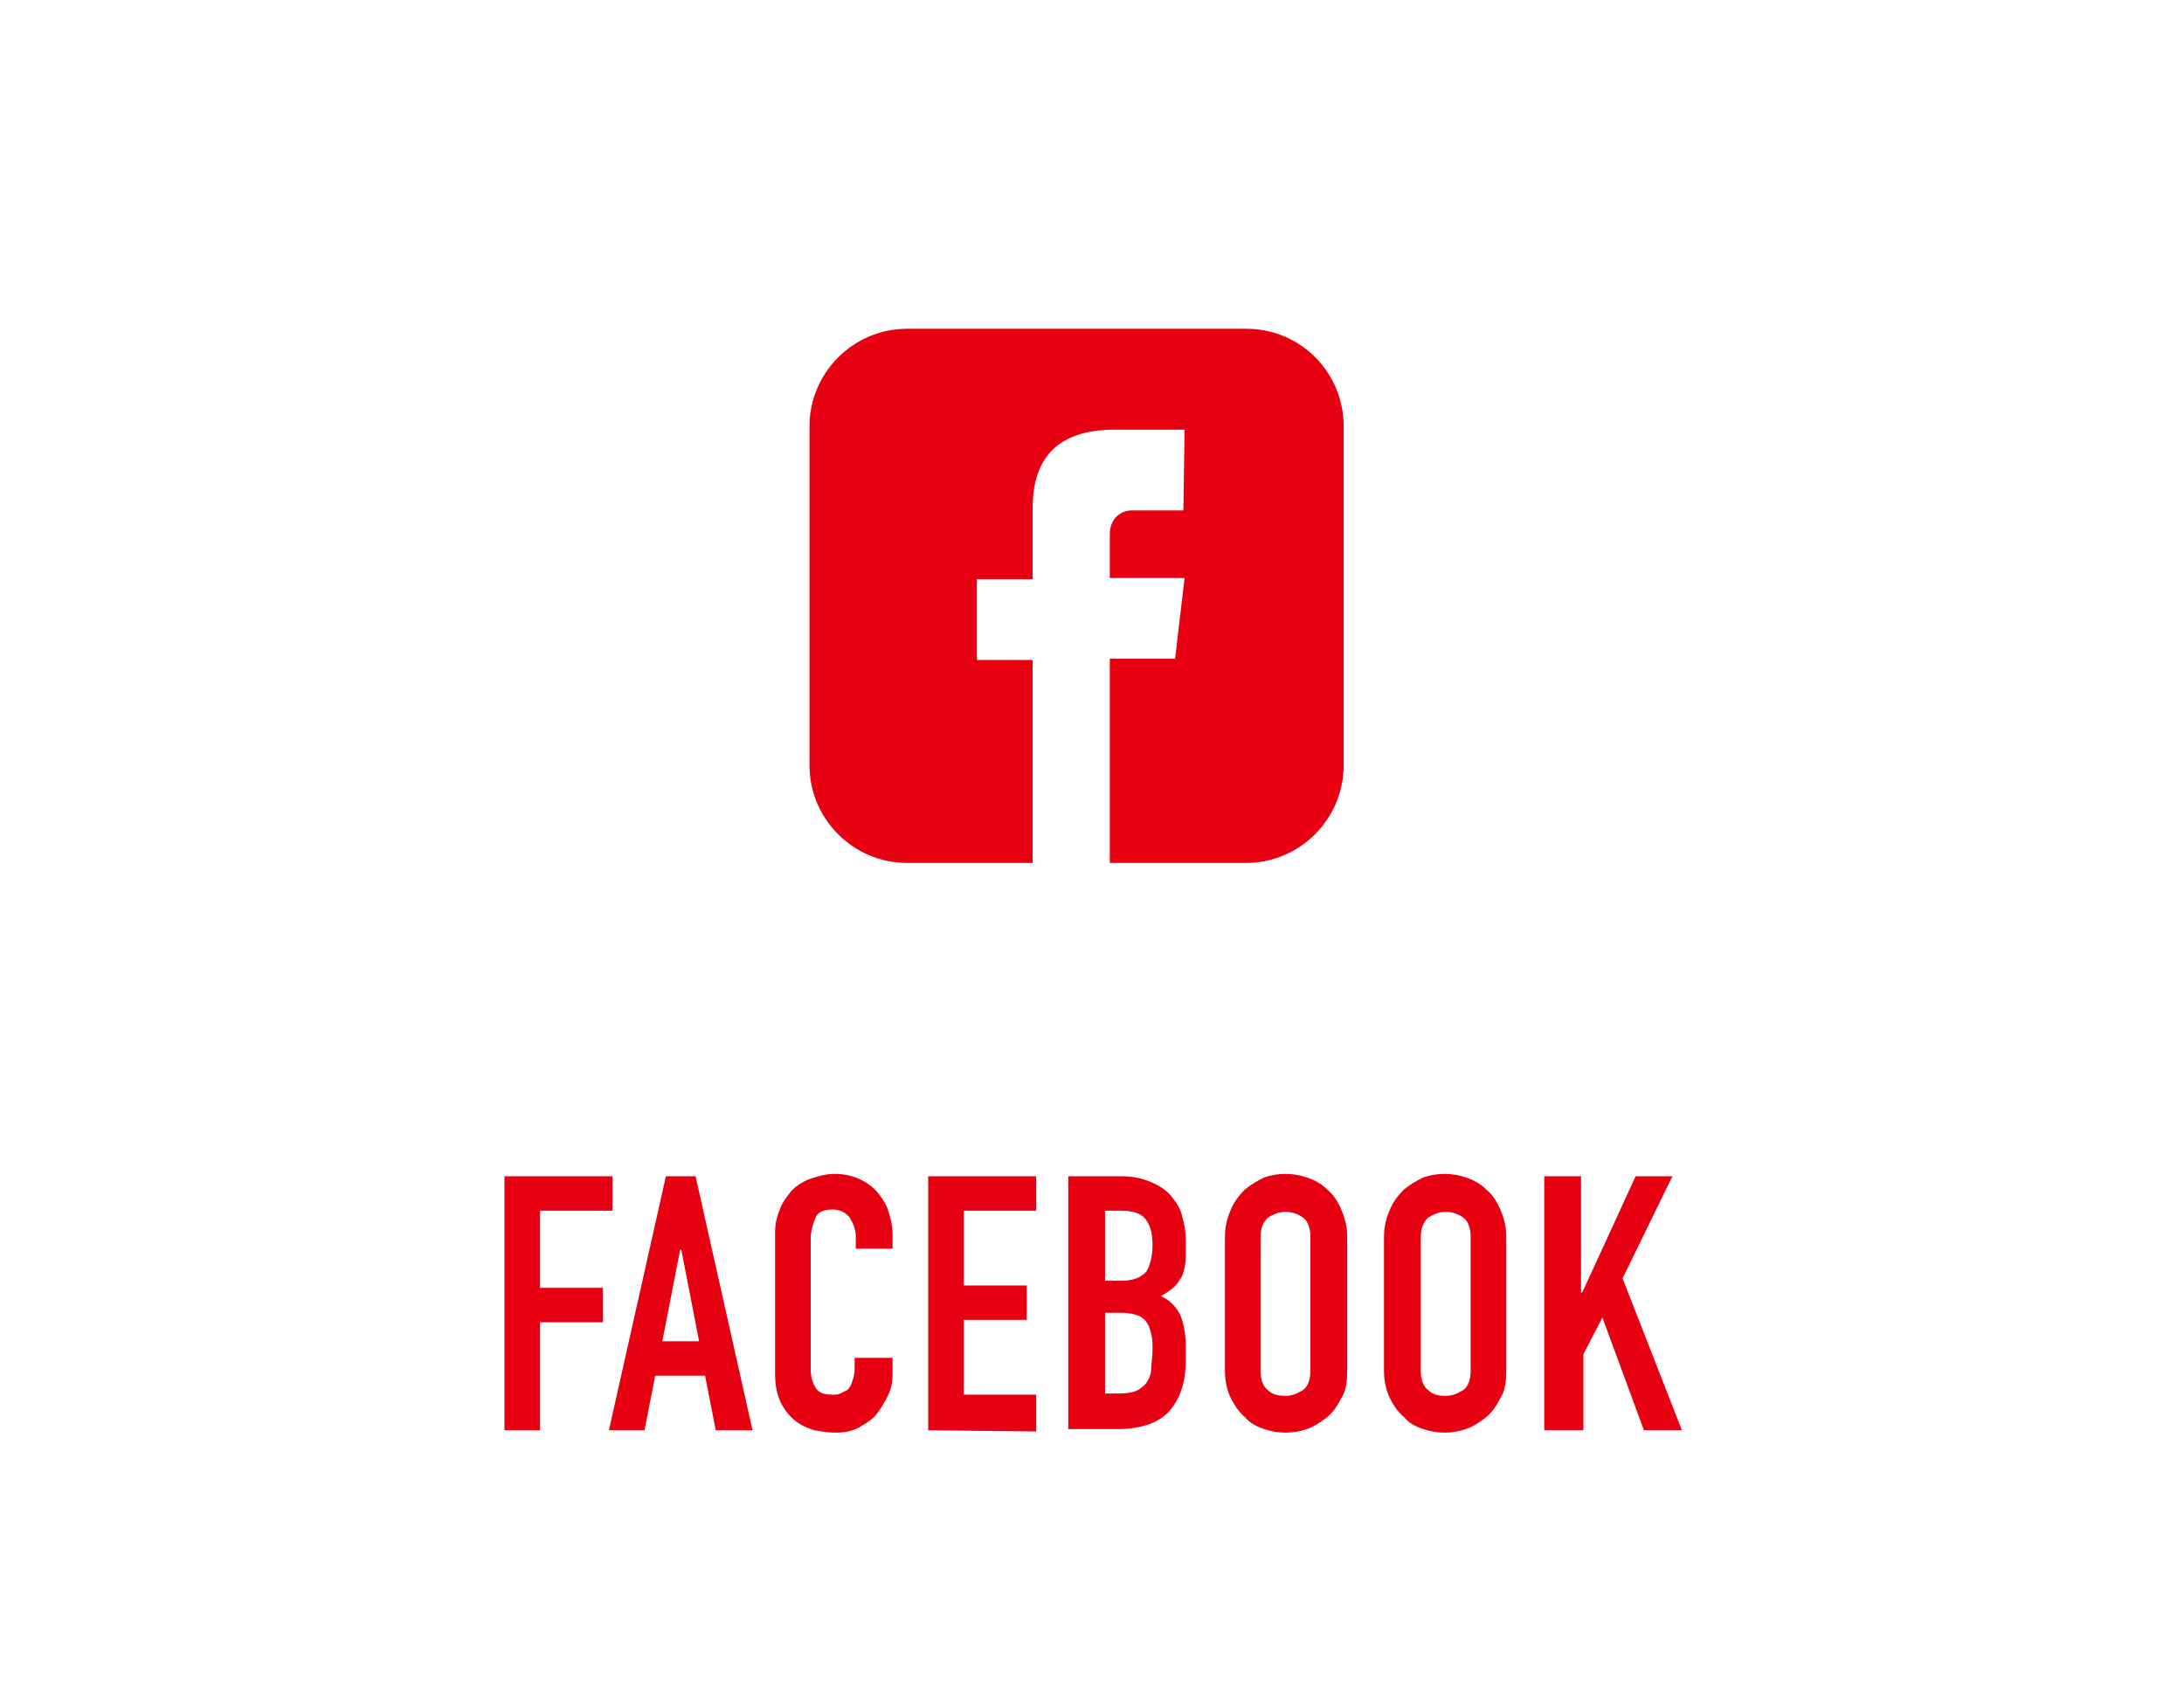
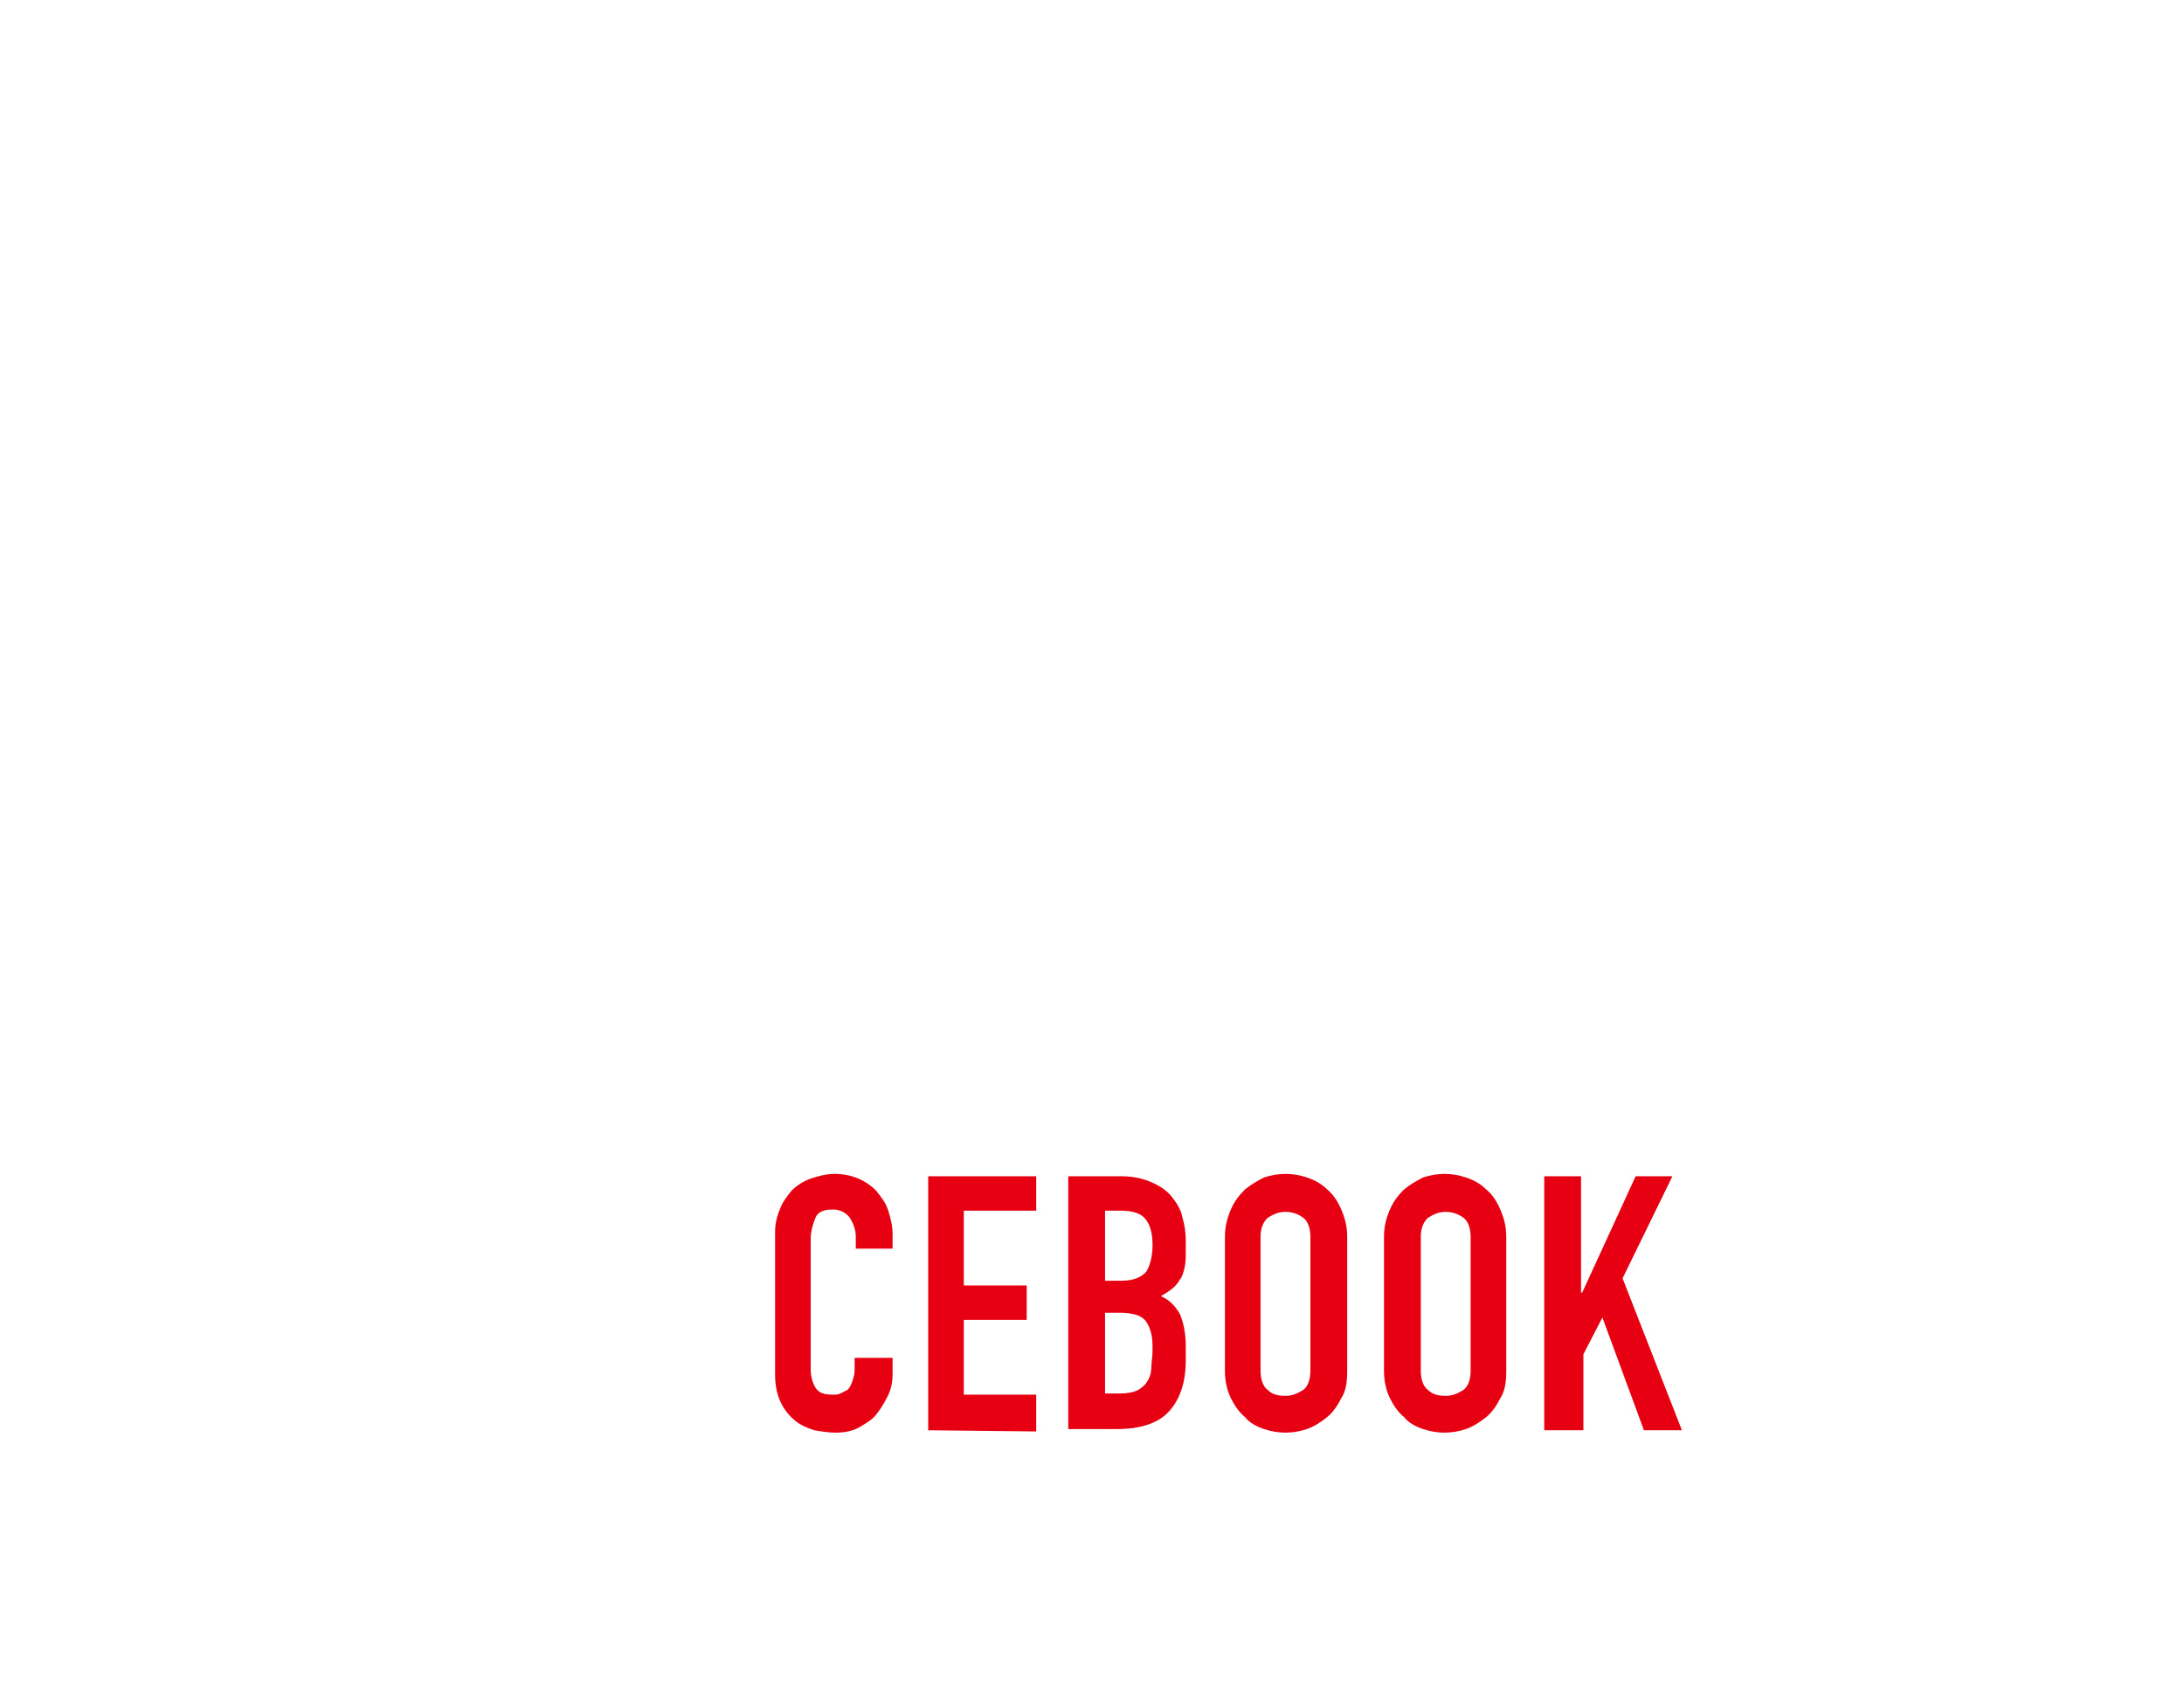
<svg xmlns="http://www.w3.org/2000/svg" version="1.1" id="レイヤー_1" x="0px" y="0px" viewBox="0 0 184 143.2" style="enable-background:new 0 0 184 143.2;" xml:space="preserve">
  <style type="text/css">
	.st0{fill:#E60012;}
</style>
  <g>
-     <path class="st0" d="M42.5,120.5V99.1h9.1v2.9h-6.1v6.5h5.3v2.9h-5.3v9.1H42.5z" />
-     <path class="st0" d="M51.3,120.5l4.8-21.4h2.5l4.8,21.4h-3.1l-0.9-4.6h-4.2l-0.9,4.6H51.3z M58.9,113l-1.5-7.7h-0.1l-1.5,7.7H58.9z   " />
    <path class="st0" d="M75.2,114.4v1.3c0,0.7-0.1,1.3-0.4,1.9s-0.6,1.1-1,1.6s-1,0.8-1.5,1.1c-0.6,0.3-1.2,0.4-1.9,0.4   c-0.6,0-1.2-0.1-1.8-0.2c-0.6-0.2-1.1-0.4-1.6-0.8s-0.9-0.9-1.2-1.5s-0.5-1.4-0.5-2.4v-11.9c0-0.7,0.1-1.3,0.4-2   c0.2-0.6,0.6-1.1,1-1.6c0.4-0.4,1-0.8,1.6-1s1.3-0.4,2-0.4c1.4,0,2.6,0.5,3.5,1.4c0.4,0.5,0.8,1,1,1.6s0.4,1.3,0.4,2.1v1.2h-3.1v-1   c0-0.6-0.2-1.1-0.5-1.6c-0.3-0.4-0.8-0.7-1.4-0.7c-0.8,0-1.3,0.2-1.5,0.7s-0.4,1.1-0.4,1.8v10.9c0,0.6,0.1,1.1,0.4,1.6   s0.8,0.6,1.5,0.6c0.2,0,0.4,0,0.6-0.1s0.4-0.2,0.6-0.3c0.2-0.2,0.3-0.4,0.4-0.7c0.1-0.3,0.2-0.6,0.2-1v-1H75.2z" />
    <path class="st0" d="M78.2,120.5V99.1h9.1v2.9h-6.1v6.3h5.3v2.9h-5.3v6.3h6.1v3.1L78.2,120.5C78.3,120.6,78.3,120.5,78.2,120.5z" />
    <path class="st0" d="M90,120.5V99.1h4.5c1,0,1.8,0.2,2.5,0.5s1.3,0.7,1.7,1.2s0.8,1.1,0.9,1.7c0.2,0.7,0.3,1.3,0.3,2v0.8   c0,0.6,0,1.1-0.1,1.5s-0.2,0.8-0.4,1c-0.3,0.6-0.9,1-1.6,1.4c0.7,0.3,1.2,0.8,1.6,1.5c0.3,0.7,0.5,1.6,0.5,2.7v1.2   c0,1.9-0.5,3.3-1.4,4.3s-2.4,1.5-4.4,1.5H90V120.5z M93.1,102v5.9h1.4c1,0,1.7-0.3,2.1-0.8c0.3-0.5,0.5-1.3,0.5-2.2   c0-1-0.2-1.7-0.6-2.2s-1.1-0.7-2.1-0.7C94.4,102,93.1,102,93.1,102z M93.1,110.6v6.8h1.3c0.6,0,1.1-0.1,1.5-0.3   c0.3-0.2,0.6-0.4,0.8-0.8c0.2-0.3,0.3-0.7,0.3-1.1s0.1-0.9,0.1-1.4s0-1-0.1-1.4s-0.2-0.7-0.4-1c-0.2-0.3-0.5-0.5-0.8-0.6   s-0.8-0.2-1.4-0.2H93.1z" />
    <path class="st0" d="M103.2,104.2c0-0.9,0.2-1.6,0.5-2.3c0.3-0.7,0.7-1.2,1.2-1.7c0.5-0.4,1-0.7,1.6-1c0.6-0.2,1.2-0.3,1.8-0.3   c0.6,0,1.2,0.1,1.8,0.3c0.6,0.2,1.2,0.5,1.7,1c0.5,0.4,0.9,1,1.2,1.7c0.3,0.7,0.5,1.4,0.5,2.3v11.3c0,0.9-0.1,1.7-0.5,2.3   c-0.3,0.6-0.7,1.2-1.2,1.6s-1.1,0.8-1.7,1s-1.2,0.3-1.8,0.3c-0.6,0-1.2-0.1-1.8-0.3c-0.6-0.2-1.2-0.5-1.6-1c-0.5-0.4-0.9-1-1.2-1.6   c-0.3-0.6-0.5-1.4-0.5-2.3V104.2z M106.2,115.5c0,0.7,0.2,1.3,0.6,1.6c0.4,0.4,0.9,0.5,1.5,0.5s1-0.2,1.5-0.5   c0.4-0.3,0.6-0.9,0.6-1.6v-11.3c0-0.7-0.2-1.3-0.6-1.6c-0.4-0.3-0.9-0.5-1.5-0.5s-1,0.2-1.5,0.5c-0.4,0.4-0.6,0.9-0.6,1.6V115.5z" />
    <path class="st0" d="M116.6,104.2c0-0.9,0.2-1.6,0.5-2.3c0.3-0.7,0.7-1.2,1.2-1.7c0.5-0.4,1-0.7,1.6-1c0.6-0.2,1.2-0.3,1.8-0.3   c0.6,0,1.2,0.1,1.8,0.3c0.6,0.2,1.2,0.5,1.7,1c0.5,0.4,0.9,1,1.2,1.7c0.3,0.7,0.5,1.4,0.5,2.3v11.3c0,0.9-0.1,1.7-0.5,2.3   c-0.3,0.6-0.7,1.2-1.2,1.6s-1.1,0.8-1.7,1s-1.2,0.3-1.8,0.3c-0.6,0-1.2-0.1-1.8-0.3c-0.6-0.2-1.2-0.5-1.6-1c-0.5-0.4-0.9-1-1.2-1.6   c-0.3-0.6-0.5-1.4-0.5-2.3V104.2z M119.7,115.5c0,0.7,0.2,1.3,0.6,1.6c0.4,0.4,0.9,0.5,1.5,0.5s1-0.2,1.5-0.5   c0.4-0.3,0.6-0.9,0.6-1.6v-11.3c0-0.7-0.2-1.3-0.6-1.6c-0.4-0.3-0.9-0.5-1.5-0.5s-1,0.2-1.5,0.5c-0.4,0.4-0.6,0.9-0.6,1.6V115.5z" />
    <path class="st0" d="M130.1,120.5V99.1h3.1v9.8h0.1l4.5-9.8h3.1l-4.2,8.6l5,12.8h-3.2L135,111l-1.6,3.1v6.4H130.1z" />
  </g>
-   <path class="st0" d="M105,27.7H76.4c-4.5,0-8.2,3.7-8.2,8.2v28.6c0,4.5,3.7,8.2,8.2,8.2H87V55.6h-0.3h-4.4v-6.8h4.4H87  c0,0,0-0.5,0-6c0-4.4,2.3-6.6,6.9-6.6c2.2,0,5,0,5.9,0L99.7,43c-0.8,0-2.9,0-4,0c-0.1,0-0.2,0-0.3,0c-1.1,0-1.9,0.8-1.9,2  c0,1.6,0,3.7,0,3.7h0.3h6L99,55.5h-5.2h-0.3v17.2H105c4.5,0,8.2-3.7,8.2-8.2V35.9C113.2,31.4,109.6,27.7,105,27.7z" />
</svg>